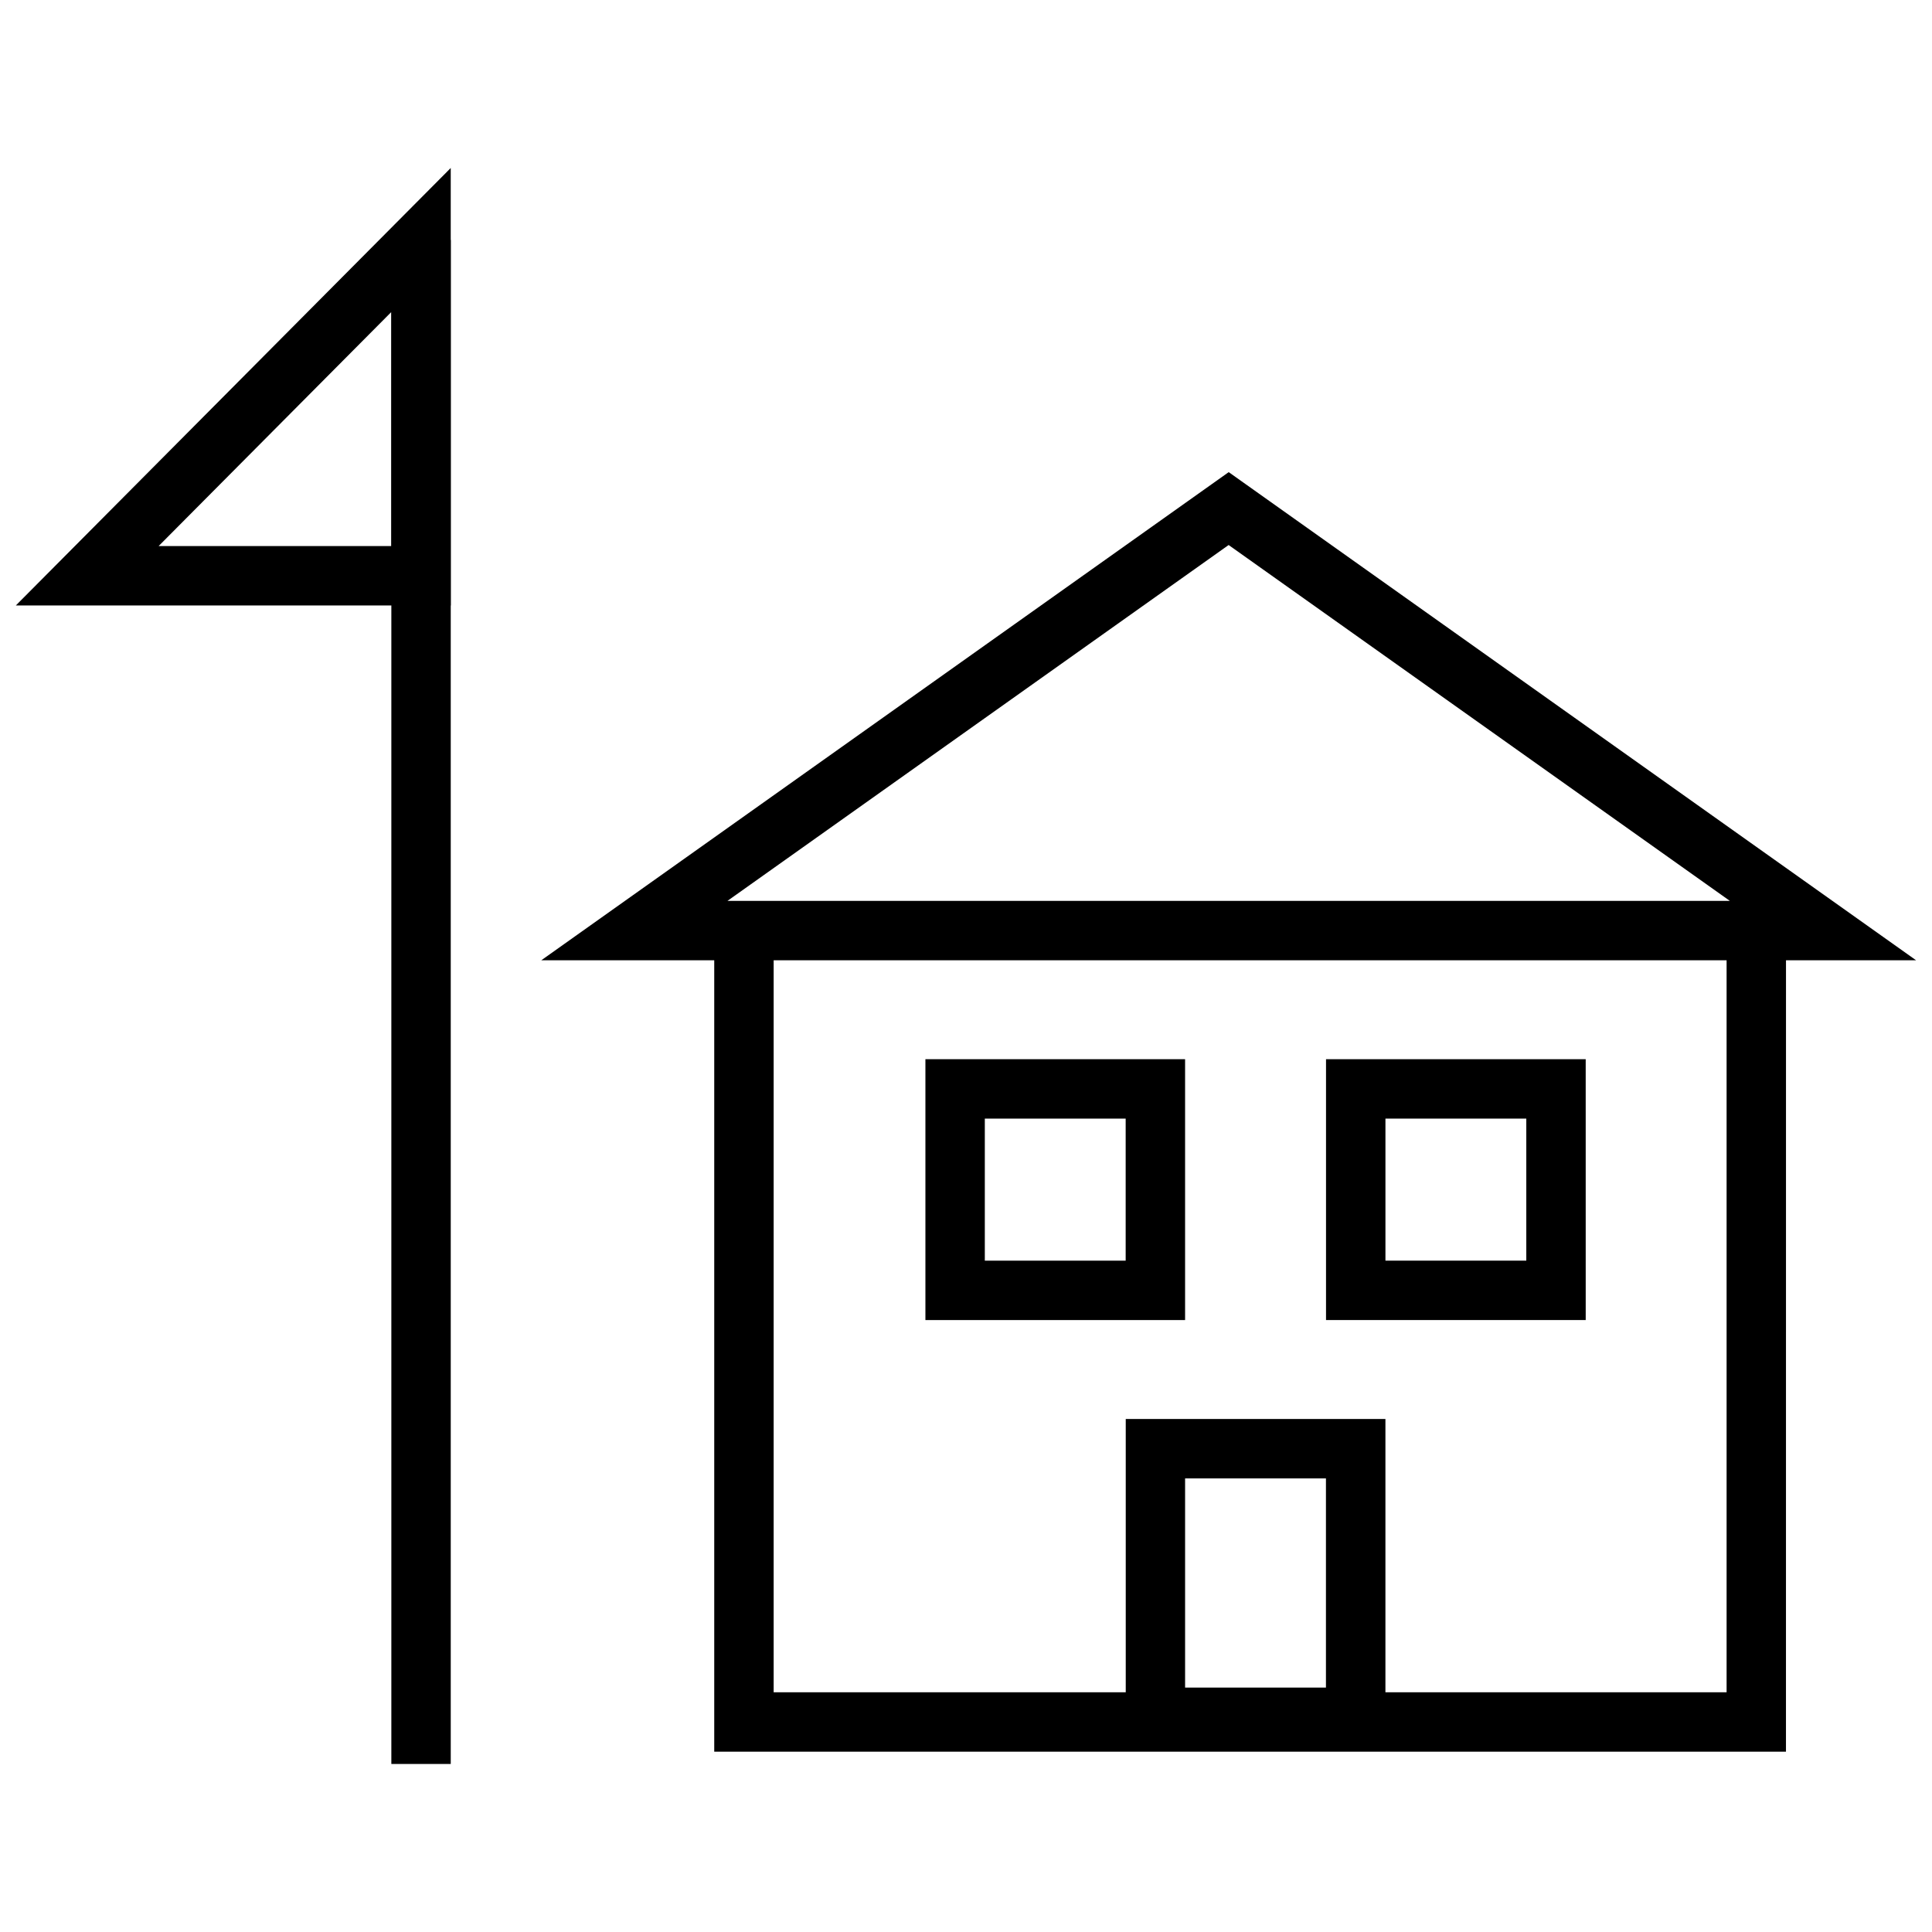
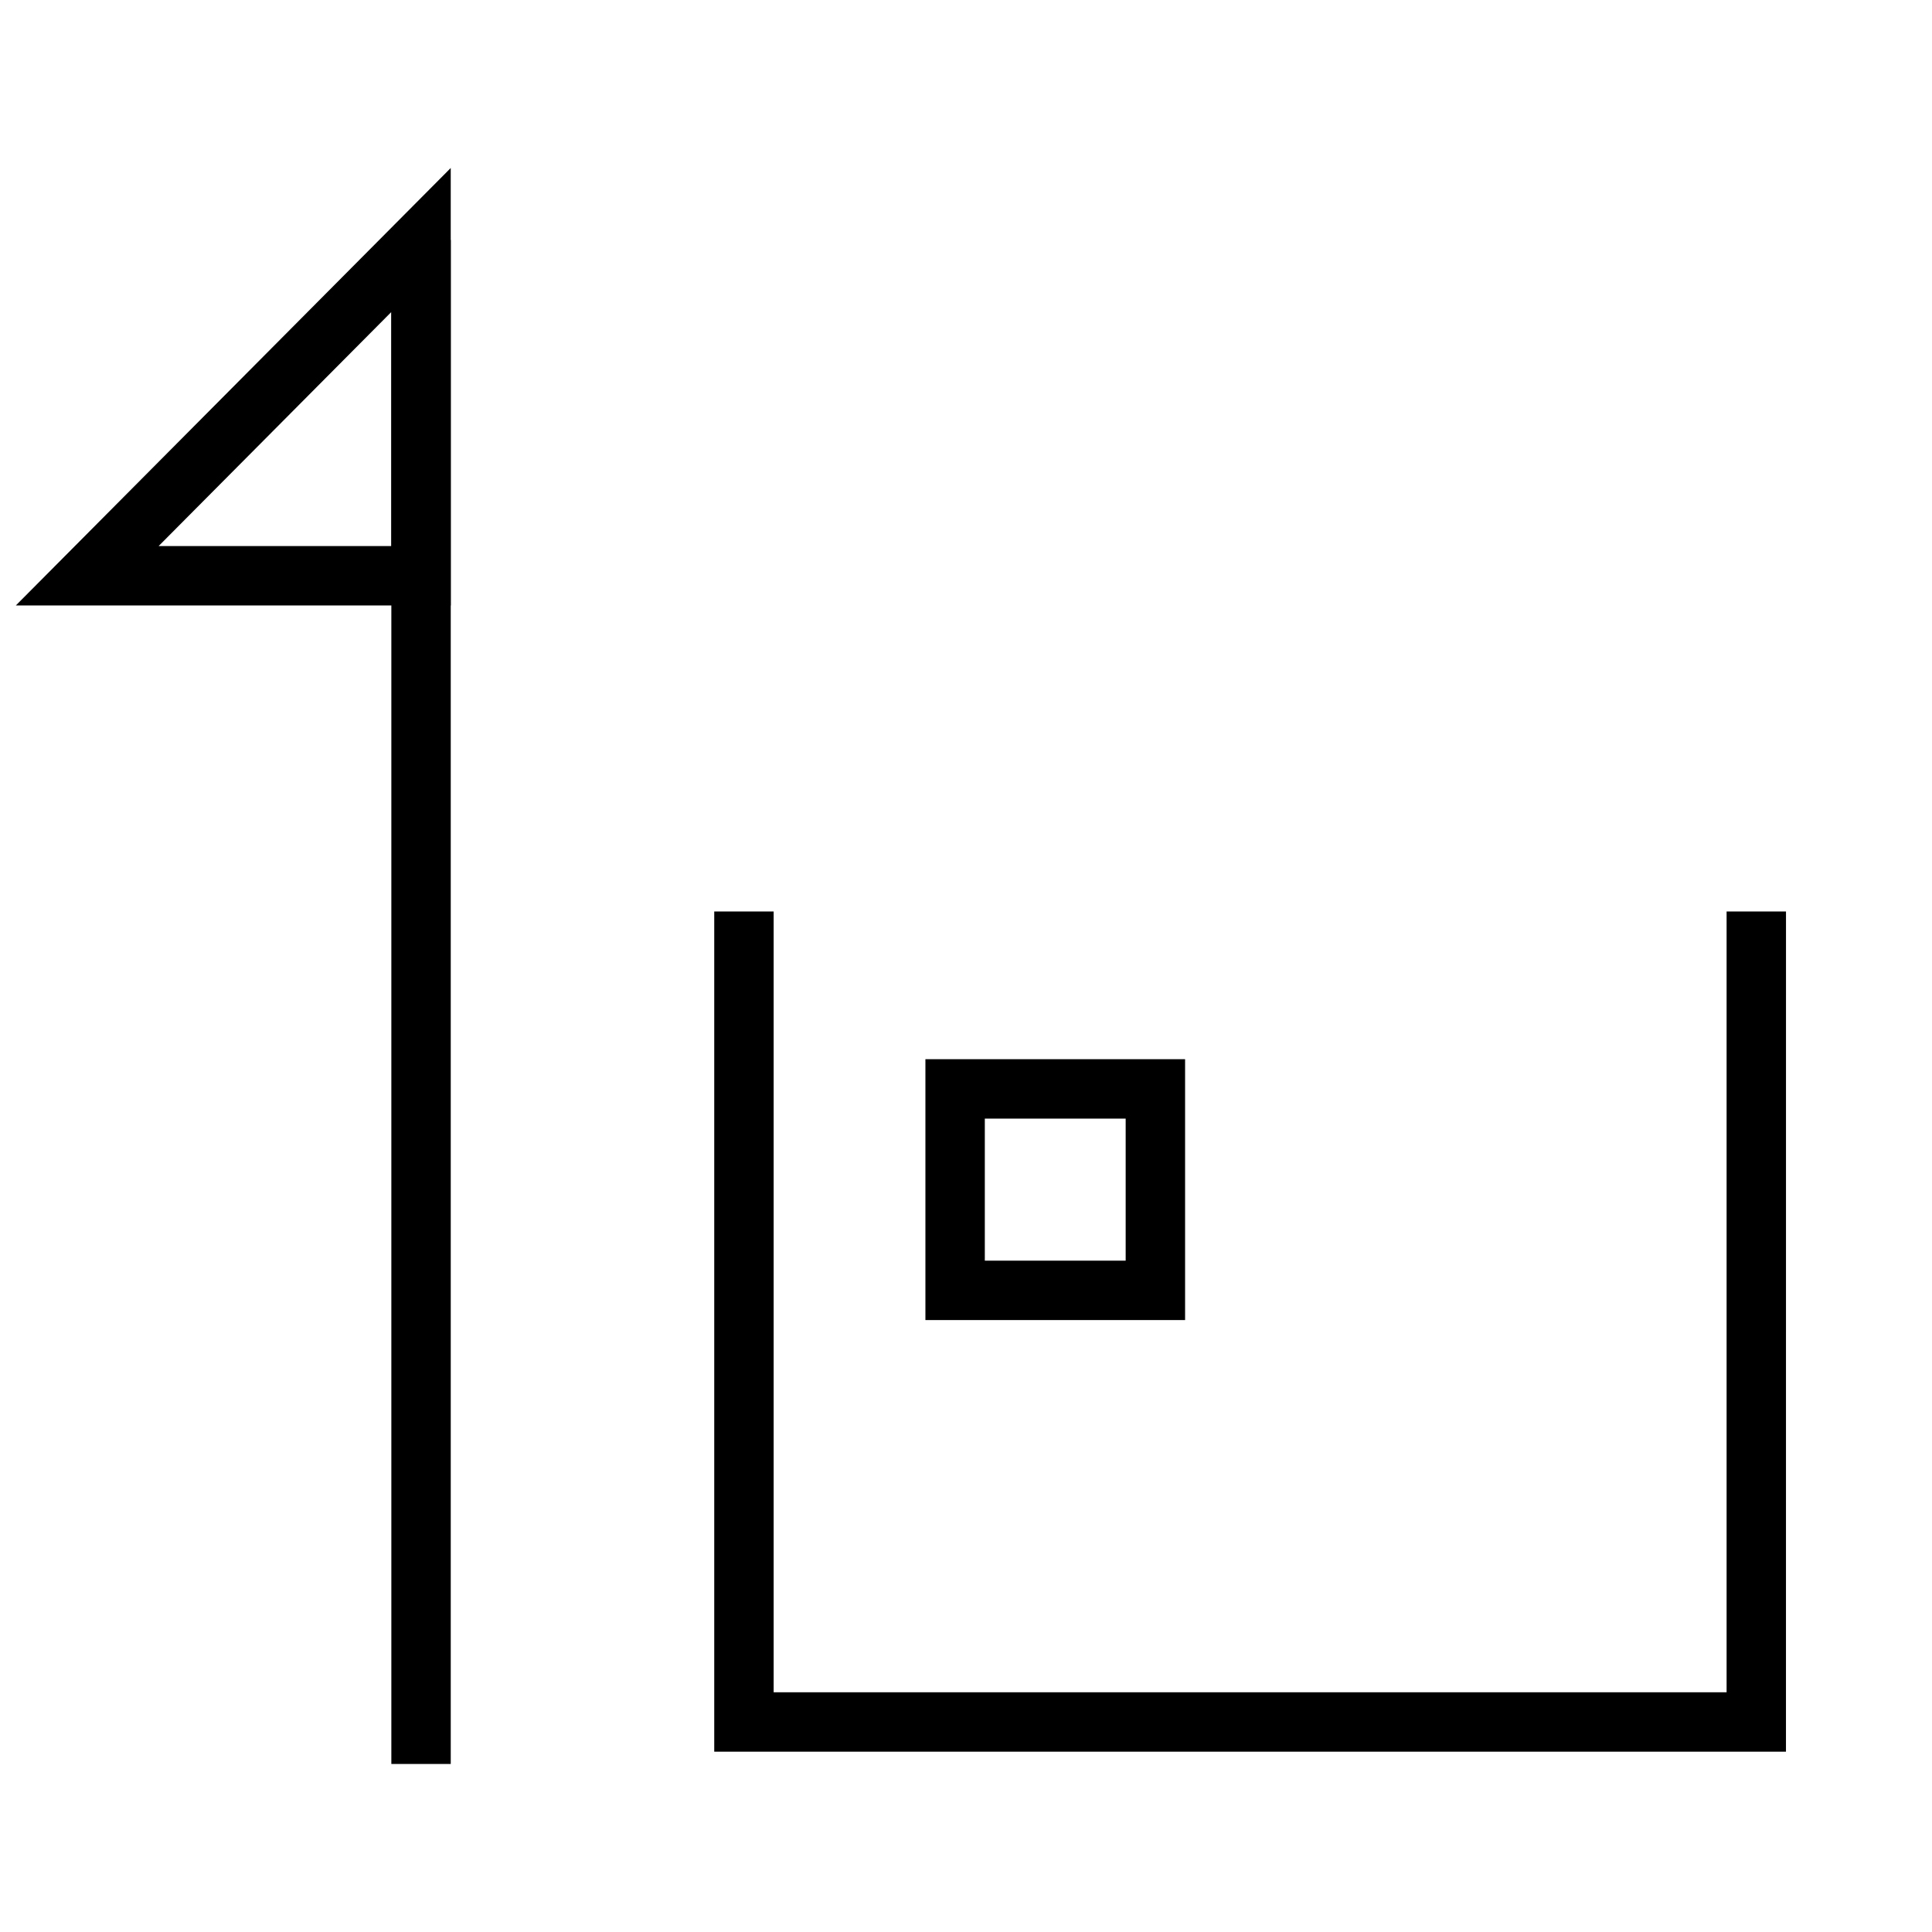
<svg xmlns="http://www.w3.org/2000/svg" width="800px" height="800px" version="1.1" viewBox="144 144 512 512">
  <defs>
    <clipPath id="b">
-       <path d="m287 269h364.9v130h-364.9z" />
-     </clipPath>
+       </clipPath>
    <clipPath id="a">
      <path d="m148.09 188h115.91v117h-115.91z" />
    </clipPath>
  </defs>
  <g clip-path="url(#b)">
    <path d="m651.79 398.49h-364.35l182.18-129.37zm-315.01-15.746h265.65l-132.83-94.309z" />
  </g>
  <path d="m247.71 207.59h15.742v403.88h-15.742z" />
  <g clip-path="url(#a)">
    <path d="m263.45 304.46h-115.26l115.26-115.94zm-77.414-15.746h61.668v-62.031z" />
  </g>
  <path d="m617.3 608.21h-284.02v-222.65h15.746v206.91h252.54v-206.91h15.742z" />
-   <path d="m511.15 606.97h-68.816v-86.922h68.816zm-53.09-15.742h37.328v-55.434h-37.328z" />
  <path d="m458.06 493.83h-68.816v-69.133h68.816zm-53.074-15.742h37.328v-37.645h-37.328z" />
-   <path d="m564.23 493.83h-68.82v-69.133h68.816zm-53.074-15.742h37.328v-37.645h-37.328z" />
</svg>